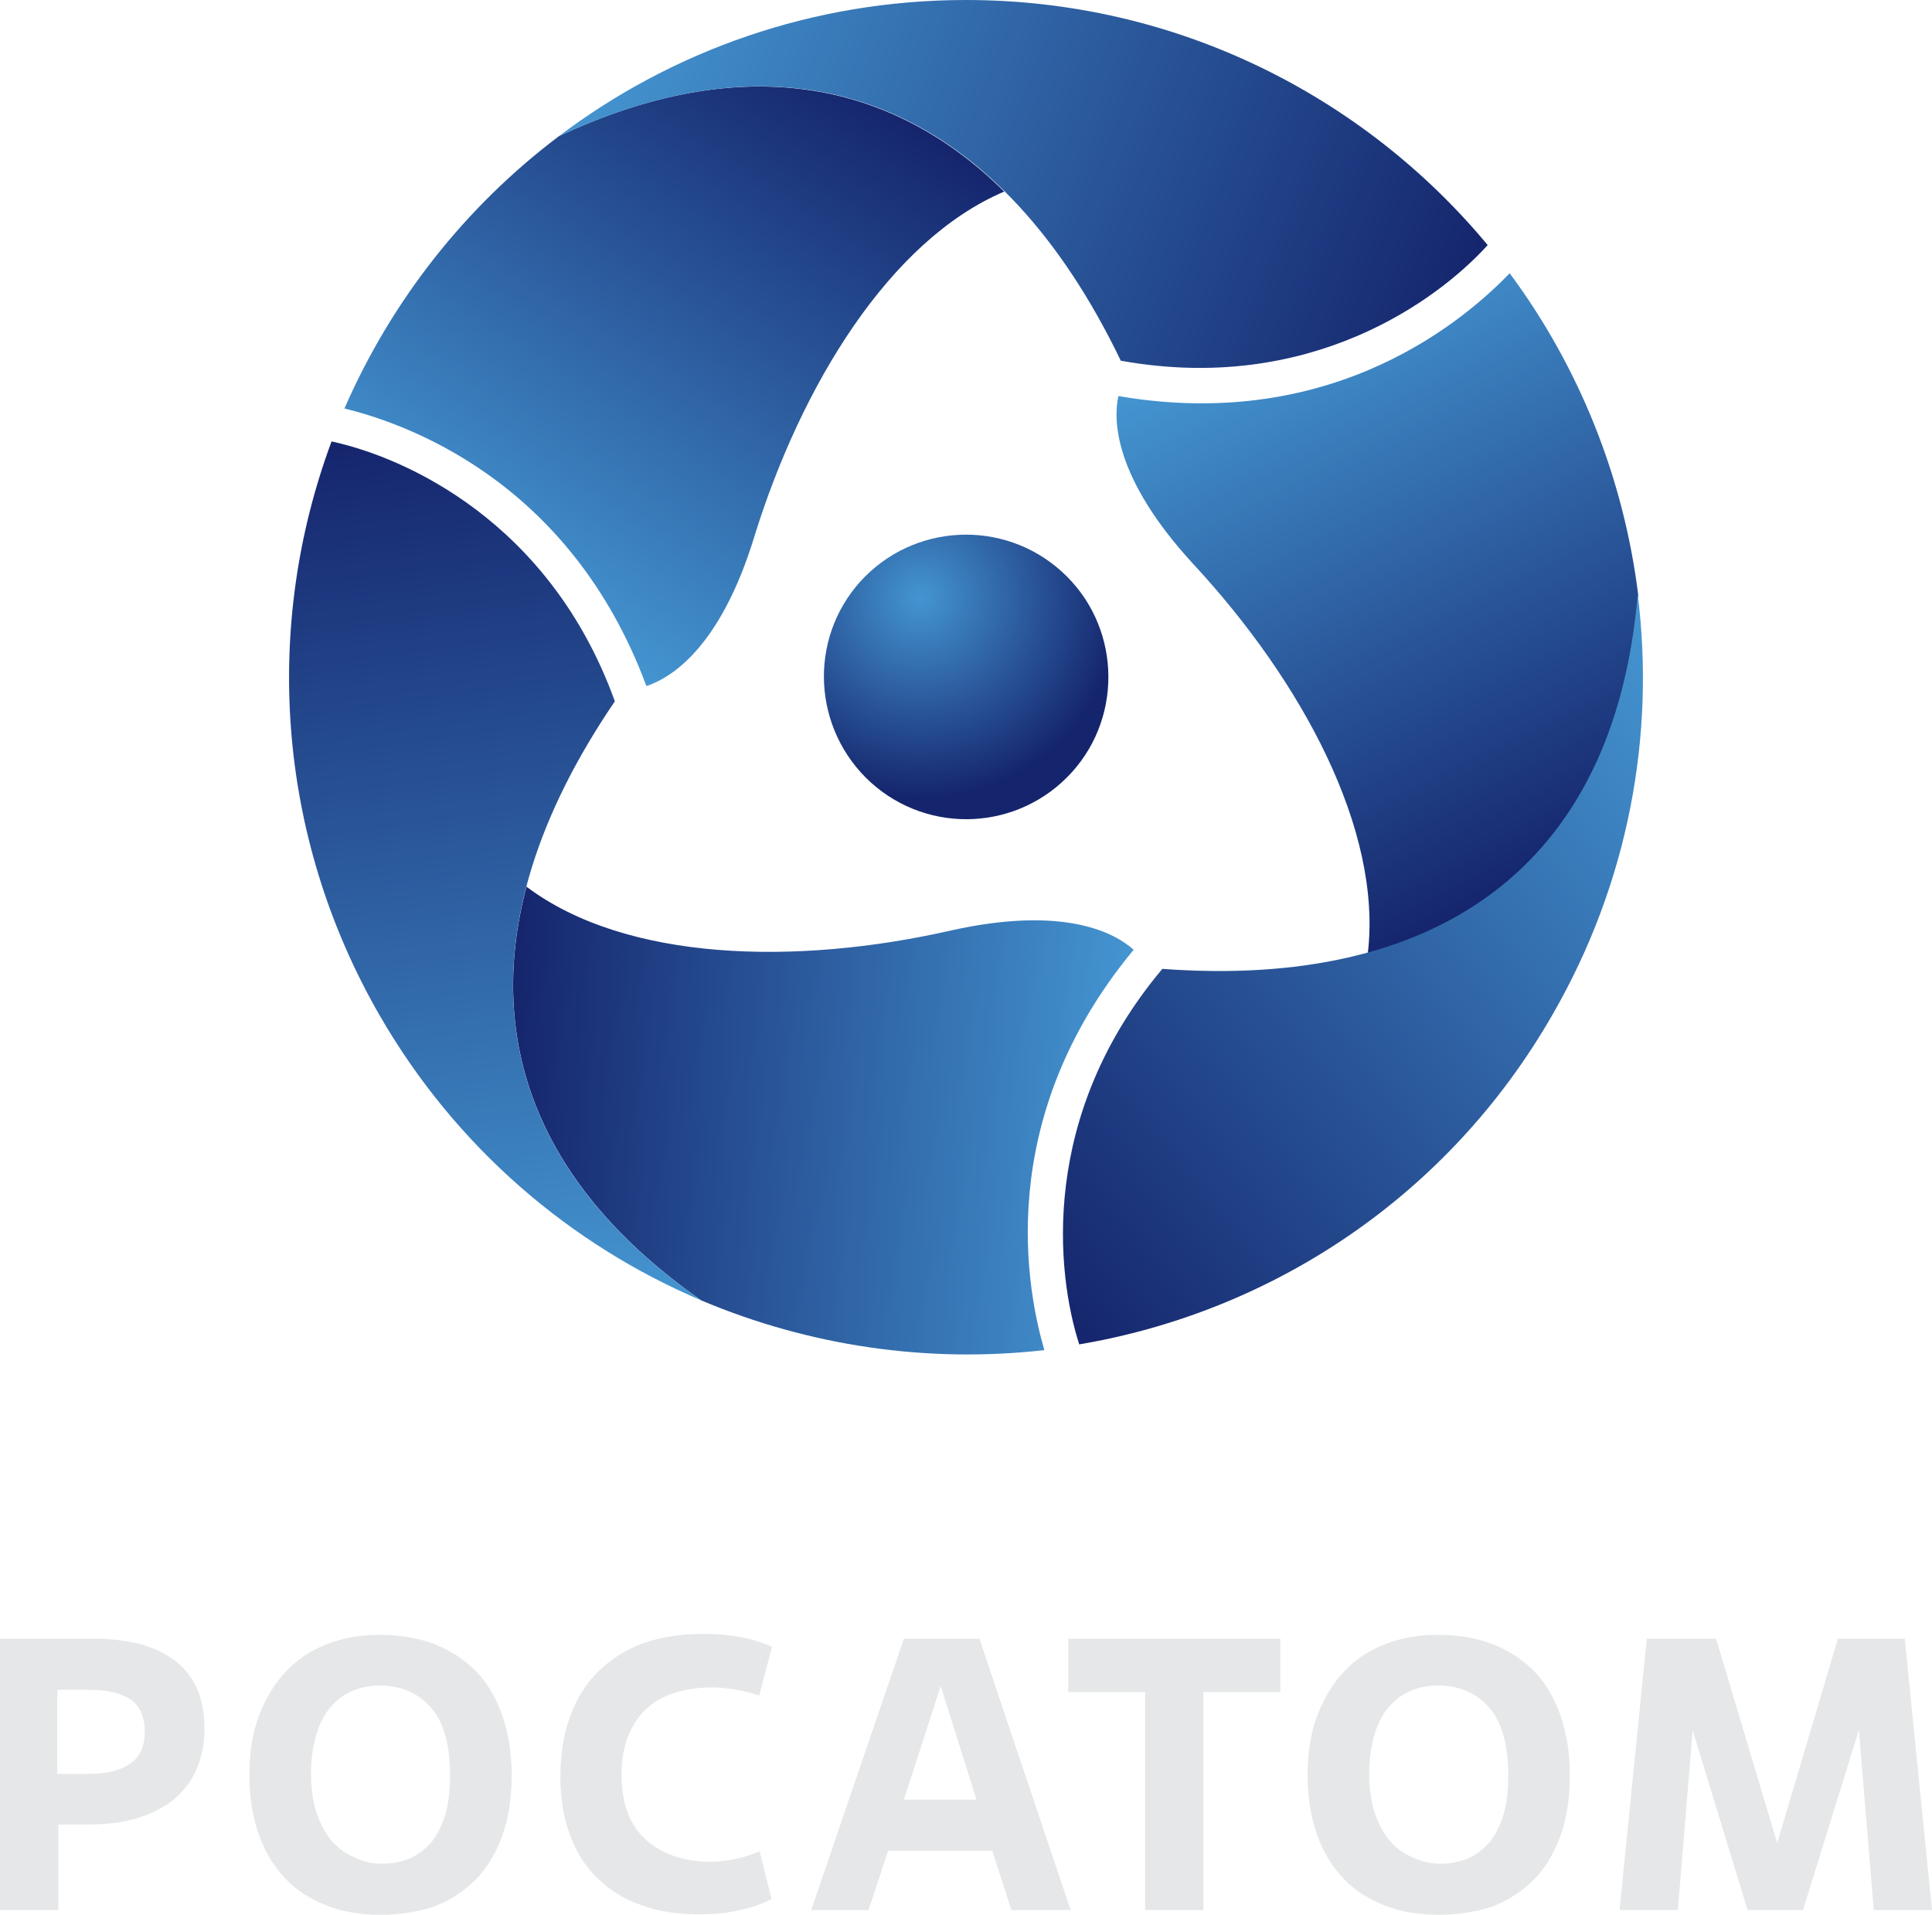
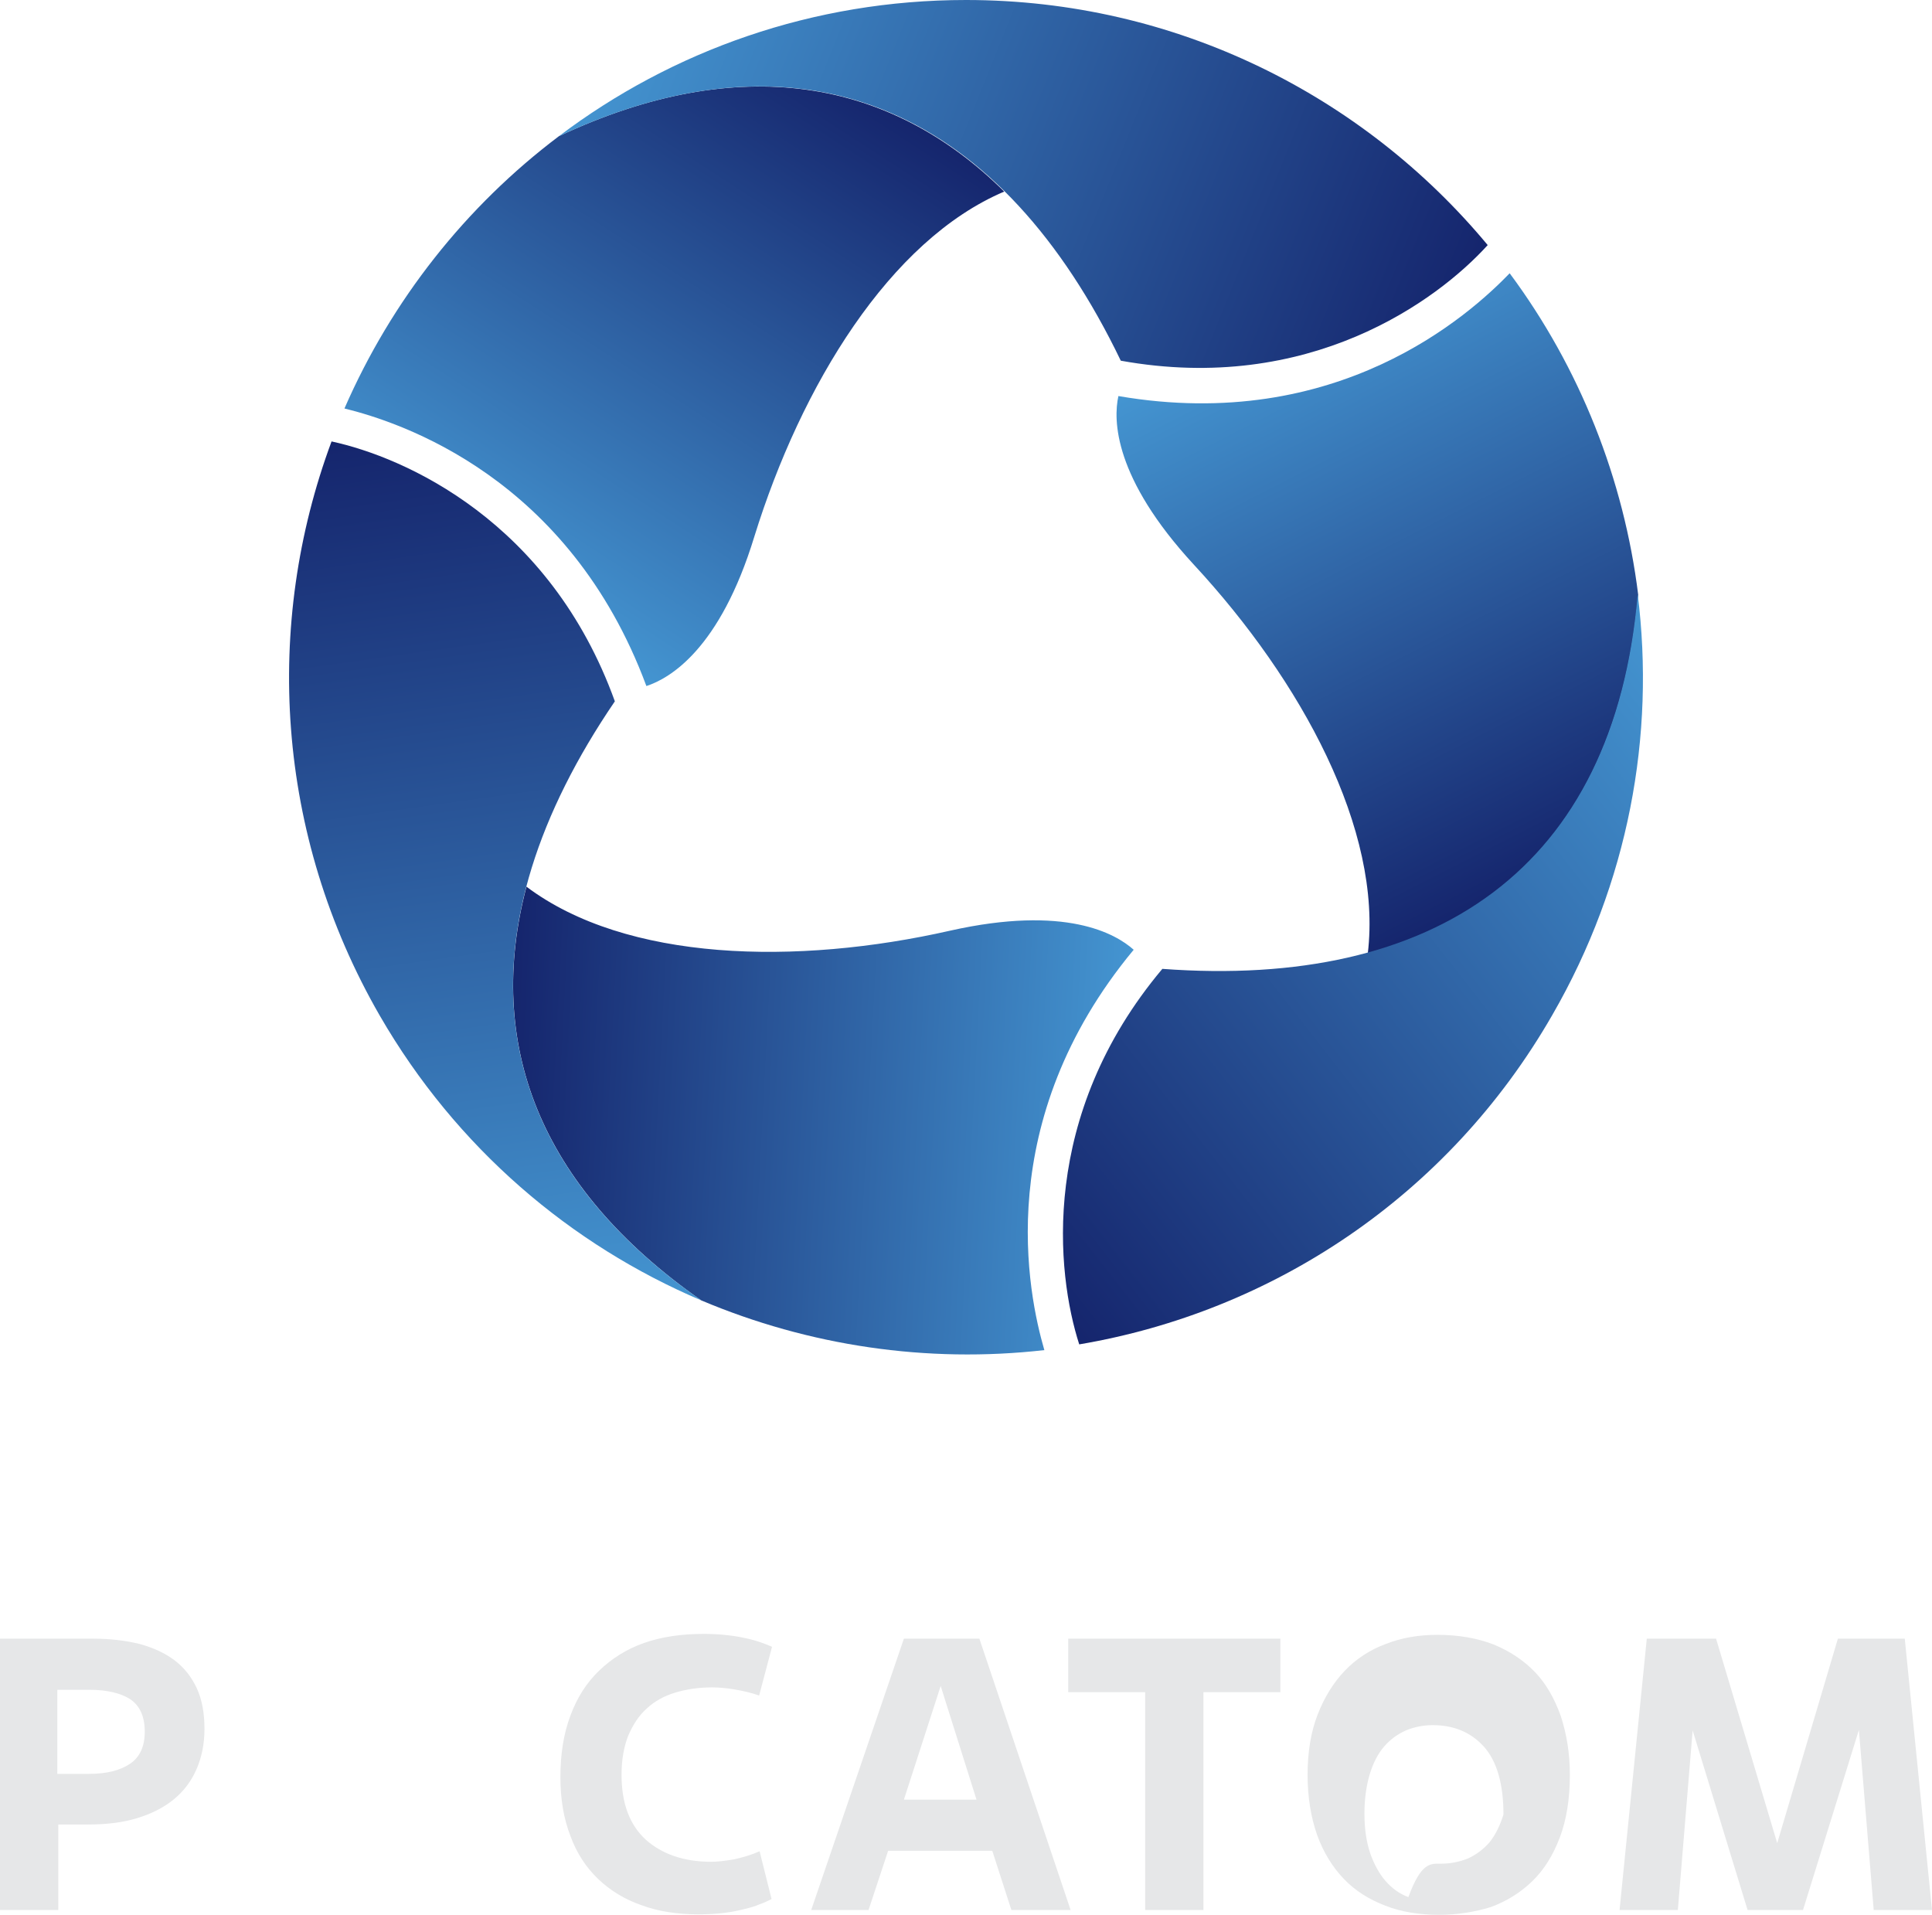
<svg xmlns="http://www.w3.org/2000/svg" id="Logo" x="0px" y="0px" viewBox="0 0 404.4 400.8" style="enable-background:new 0 0 404.4 400.8;" xml:space="preserve">
  <style type="text/css"> .st0{fill:url(#SVGID_1_);} .st1{fill:url(#SVGID_00000020393526909668644430000008724269430238790838_);} .st2{fill:url(#SVGID_00000046305921282486266910000009618768027660967352_);} .st3{fill:url(#SVGID_00000052073754959359522740000016391533257055985538_);} .st4{fill:url(#SVGID_00000028307112261074634340000000007112259660947356_);} .st5{fill:url(#SVGID_00000075151816227101944770000015438922858264138151_);} .st6{fill:url(#SVGID_00000170981583217944768390000000020235080180812457_);} .st7{fill:#E6E7E8;} </style>
  <g>
    <g>
      <g>
        <radialGradient id="SVGID_1_" cx="192.673" cy="125.15" r="41.901" gradientUnits="userSpaceOnUse">
          <stop offset="0" style="stop-color:#4495D1" />
          <stop offset="1" style="stop-color:#15256D" />
        </radialGradient>
-         <path class="st0" d="M222.2,119.6c-12.2-11-31-10.1-42.1,2.1c-11,12.2-10,31,2.2,42.1c12.2,11,31,10.1,42.1-2.2 C235.3,149.5,234.4,130.6,222.2,119.6z" />
        <linearGradient id="SVGID_00000158009472318898466750000016574783901274262163_" gradientUnits="userSpaceOnUse" x1="101.706" y1="121.707" x2="172.176" y2="13.192">
          <stop offset="0" style="stop-color:#4495D1" />
          <stop offset="1" style="stop-color:#15256D" />
        </linearGradient>
        <path style="fill:url(#SVGID_00000158009472318898466750000016574783901274262163_);" d="M117,28.5c-19.5,14.7-35,34.3-44.9,57 c11.8,2.9,47,14.4,63.2,58.1c4.9-1.6,15.4-7.7,22.6-31.3c9.8-31.6,28.3-62,52.3-72.2C186.3,16.4,154.7,10.8,117,28.5z" />
        <linearGradient id="SVGID_00000169526358430025393630000013842945866204936624_" gradientUnits="userSpaceOnUse" x1="129.834" y1="-3.354" x2="304.893" y2="67.374">
          <stop offset="0" style="stop-color:#4495D1" />
          <stop offset="1" style="stop-color:#15256D" />
        </linearGradient>
        <path style="fill:url(#SVGID_00000169526358430025393630000013842945866204936624_);" d="M311.4,51.3 C311.4,51.3,311.4,51.3,311.4,51.3C285.4,20,246.1,0,202.2,0c-32,0-61.5,10.6-85.2,28.5c52.5-24.6,92.9-4.3,117.6,47 C274,82.6,300.8,63,311.4,51.3z" />
        <linearGradient id="SVGID_00000096026192600498221590000015786174032362116746_" gradientUnits="userSpaceOnUse" x1="-2903.391" y1="-3282.688" x2="-2832.923" y2="-3391.198" gradientTransform="matrix(-0.5 -0.866 0.866 -0.5 1626.245 -3916.909)">
          <stop offset="0" style="stop-color:#4495D1" />
          <stop offset="1" style="stop-color:#15256D" />
        </linearGradient>
        <path style="fill:url(#SVGID_00000096026192600498221590000015786174032362116746_);" d="M146.8,272.2 c22.5,9.5,47.2,13.2,71.8,10.4c-3.4-11.7-11.1-47.9,18.7-83.8c-3.8-3.4-14.3-9.4-38.4-4c-32.2,7.3-67.8,6.5-88.7-9.2 C101.6,218.2,112.6,248.3,146.8,272.2z" />
        <linearGradient id="SVGID_00000150068589614695968840000003218871417197468566_" gradientUnits="userSpaceOnUse" x1="-2875.268" y1="-3407.745" x2="-2700.192" y2="-3337.01" gradientTransform="matrix(-0.5 -0.866 0.866 -0.5 1626.245 -3916.909)">
          <stop offset="0" style="stop-color:#4495D1" />
          <stop offset="1" style="stop-color:#15256D" />
        </linearGradient>
        <path style="fill:url(#SVGID_00000150068589614695968840000003218871417197468566_);" d="M69.4,92.4 C69.4,92.4,69.4,92.4,69.4,92.4c-14.2,38.2-11.8,82.2,10.1,120.2c16,27.7,40,48,67.3,59.6c-47.5-33.1-50.2-78.3-18.1-125.4 C115.1,109.1,84.7,95.7,69.4,92.4z" />
        <linearGradient id="SVGID_00000109032003572262030740000006723156711351768234_" gradientUnits="userSpaceOnUse" x1="1547.686" y1="-4183.199" x2="1618.158" y2="-4291.716" gradientTransform="matrix(-0.5 0.866 -0.866 -0.5 -2579.014 -3367.21)">
          <stop offset="0" style="stop-color:#4495D1" />
          <stop offset="1" style="stop-color:#15256D" />
        </linearGradient>
        <path style="fill:url(#SVGID_00000109032003572262030740000006723156711351768234_);" d="M342.9,124.5 c-3-24.2-12.2-47.5-26.9-67.3c-8.4,8.7-36,33.6-81.9,25.7c-1.1,5-1,17.1,15.8,35.3c22.5,24.3,39.5,55.5,36.4,81.4 C318.7,190.6,339.3,166.1,342.9,124.5z" />
        <linearGradient id="SVGID_00000080892151258994939820000009638367124585013933_" gradientUnits="userSpaceOnUse" x1="1575.814" y1="-4308.262" x2="1750.882" y2="-4237.53" gradientTransform="matrix(-0.5 0.866 -0.866 -0.5 -2579.014 -3367.21)">
          <stop offset="0" style="stop-color:#4495D1" />
          <stop offset="1" style="stop-color:#15256D" />
        </linearGradient>
        <path style="fill:url(#SVGID_00000080892151258994939820000009638367124585013933_);" d="M225.9,281.4 C225.9,281.4,225.9,281.4,225.9,281.4c40.2-6.8,77.1-30.8,99-68.9c16-27.7,21.6-58.6,17.9-88.1c-4.9,57.7-42.7,82.6-99.5,78.4 C217.5,233.5,221.1,266.5,225.9,281.4z" />
      </g>
    </g>
    <g>
      <path class="st7" d="M12.2,399.8H0V343h19.5c3.6,0,6.8,0.4,9.7,1.1c2.9,0.8,5.3,1.9,7.3,3.4c2,1.5,3.6,3.5,4.7,5.9 c1.1,2.4,1.6,5.2,1.6,8.5c0,3.2-0.6,6-1.7,8.5c-1.1,2.5-2.7,4.6-4.8,6.3c-2.1,1.7-4.7,3-7.7,3.9c-3,0.9-6.4,1.3-10.2,1.3h-6.2 V399.8z M11.9,371.3h6.7c3.7,0,6.5-0.7,8.6-2.1c2.1-1.4,3.1-3.7,3.1-6.7c0-3.2-1-5.4-3-6.8c-2-1.3-4.9-2-8.6-2h-6.7V371.3z" />
-       <path class="st7" d="M79.7,400.8c-4.1,0-7.9-0.6-11.2-1.9c-3.4-1.3-6.3-3.1-8.7-5.6c-2.4-2.5-4.3-5.6-5.6-9.2 c-1.3-3.7-2-7.9-2-12.6c0-4.8,0.7-9,2.1-12.6c1.4-3.6,3.3-6.7,5.7-9.2c2.4-2.5,5.3-4.4,8.6-5.6c3.3-1.3,6.9-1.9,10.8-1.9 c4.4,0,8.3,0.7,11.7,2c3.4,1.4,6.3,3.3,8.7,5.8c2.4,2.5,4.1,5.6,5.4,9.2c1.2,3.7,1.9,7.7,1.9,12.3c0,5-0.7,9.4-2.1,13.1 c-1.4,3.7-3.3,6.8-5.8,9.2c-2.5,2.4-5.4,4.2-8.7,5.4C87.2,400.2,83.5,400.8,79.7,400.8z M80.1,390.1c2.1,0,3.9-0.4,5.7-1.1 c1.7-0.8,3.2-1.9,4.5-3.4c1.2-1.5,2.2-3.5,2.9-5.8c0.7-2.3,1-5.1,1-8.3c0-6.4-1.4-11.2-4.1-14.2c-2.7-3-6.3-4.5-10.7-4.5 c-2,0-3.9,0.4-5.6,1.1c-1.8,0.8-3.3,1.9-4.6,3.4c-1.3,1.5-2.3,3.5-3,5.8c-0.7,2.4-1.1,5.1-1.1,8.2c0,3.2,0.4,5.9,1.2,8.3 c0.8,2.3,1.9,4.3,3.2,5.8c1.4,1.5,2.9,2.7,4.8,3.4C76,389.7,77.9,390.1,80.1,390.1z" />
      <path class="st7" d="M161.5,397.5c-0.8,0.4-1.6,0.8-2.5,1.1c-0.9,0.4-1.9,0.7-3.2,1c-1.2,0.3-2.6,0.6-4.2,0.8 c-1.6,0.2-3.4,0.3-5.5,0.3c-4.3,0-8.3-0.6-11.8-1.9c-3.5-1.2-6.6-3.1-9.1-5.5c-2.5-2.4-4.5-5.4-5.8-9c-1.4-3.6-2.1-7.7-2.1-12.3 c0-4.9,0.7-9.2,2.1-12.9c1.4-3.8,3.4-6.9,6-9.4c2.6-2.5,5.7-4.5,9.4-5.8c3.7-1.3,7.9-1.9,12.5-1.9c3.1,0,5.9,0.3,8.3,0.8 c2.5,0.5,4.4,1.2,6,1.9l-2.7,10.2c-1.7-0.6-3.5-1-5.3-1.3c-1.8-0.3-3.3-0.4-4.6-0.4c-2.8,0-5.4,0.4-7.7,1.1 c-2.3,0.7-4.3,1.8-5.9,3.3c-1.7,1.5-2.9,3.4-3.9,5.7c-0.9,2.3-1.4,5-1.4,8.2c0,6,1.7,10.5,5.1,13.6c3.4,3,7.9,4.6,13.7,4.6 c1.3,0,2.9-0.2,4.7-0.5c1.8-0.4,3.6-0.9,5.4-1.7L161.5,397.5z" />
      <path class="st7" d="M207.7,387.4h-21.8l-4.1,12.4h-12l19.4-56.8H205l19.1,56.8h-12.4L207.7,387.4z M189.2,376.7h15.2l-7.5-23.8 L189.2,376.7z" />
      <path class="st7" d="M251.9,399.8h-12.2v-45.6h-16.1V343h44.4v11.2h-16.1V399.8z" />
-       <path class="st7" d="M301.2,400.8c-4.1,0-7.9-0.6-11.2-1.9c-3.4-1.3-6.3-3.1-8.7-5.6c-2.4-2.5-4.3-5.6-5.6-9.2 c-1.3-3.7-2-7.9-2-12.6c0-4.8,0.7-9,2.1-12.6c1.4-3.6,3.3-6.7,5.7-9.2c2.4-2.5,5.3-4.4,8.6-5.6c3.3-1.3,6.9-1.9,10.8-1.9 c4.4,0,8.3,0.7,11.7,2c3.4,1.4,6.3,3.3,8.7,5.8c2.4,2.5,4.1,5.6,5.4,9.2c1.2,3.7,1.9,7.7,1.9,12.3c0,5-0.7,9.4-2.1,13.1 c-1.4,3.7-3.3,6.8-5.8,9.2c-2.5,2.4-5.4,4.2-8.7,5.4C308.7,400.2,305.1,400.8,301.2,400.8z M301.6,390.1c2.1,0,3.9-0.4,5.7-1.1 c1.7-0.8,3.2-1.9,4.5-3.4c1.2-1.5,2.2-3.5,2.9-5.8c0.7-2.3,1-5.1,1-8.3c0-6.4-1.4-11.2-4.1-14.2c-2.7-3-6.3-4.5-10.7-4.5 c-2,0-3.9,0.4-5.6,1.1c-1.8,0.8-3.3,1.9-4.6,3.4c-1.3,1.5-2.3,3.5-3,5.8c-0.7,2.4-1.1,5.1-1.1,8.2c0,3.2,0.4,5.9,1.2,8.3 c0.8,2.3,1.9,4.3,3.2,5.8c1.3,1.5,2.9,2.7,4.8,3.4C297.5,389.7,299.5,390.1,301.6,390.1z" />
+       <path class="st7" d="M301.2,400.8c-4.1,0-7.9-0.6-11.2-1.9c-3.4-1.3-6.3-3.1-8.7-5.6c-2.4-2.5-4.3-5.6-5.6-9.2 c-1.3-3.7-2-7.9-2-12.6c0-4.8,0.7-9,2.1-12.6c1.4-3.6,3.3-6.7,5.7-9.2c2.4-2.5,5.3-4.4,8.6-5.6c3.3-1.3,6.9-1.9,10.8-1.9 c4.4,0,8.3,0.7,11.7,2c3.4,1.4,6.3,3.3,8.7,5.8c2.4,2.5,4.1,5.6,5.4,9.2c1.2,3.7,1.9,7.7,1.9,12.3c0,5-0.7,9.4-2.1,13.1 c-1.4,3.7-3.3,6.8-5.8,9.2c-2.5,2.4-5.4,4.2-8.7,5.4C308.7,400.2,305.1,400.8,301.2,400.8z M301.6,390.1c2.1,0,3.9-0.4,5.7-1.1 c1.7-0.8,3.2-1.9,4.5-3.4c1.2-1.5,2.2-3.5,2.9-5.8c0-6.4-1.4-11.2-4.1-14.2c-2.7-3-6.3-4.5-10.7-4.5 c-2,0-3.9,0.4-5.6,1.1c-1.8,0.8-3.3,1.9-4.6,3.4c-1.3,1.5-2.3,3.5-3,5.8c-0.7,2.4-1.1,5.1-1.1,8.2c0,3.2,0.4,5.9,1.2,8.3 c0.8,2.3,1.9,4.3,3.2,5.8c1.3,1.5,2.9,2.7,4.8,3.4C297.5,389.7,299.5,390.1,301.6,390.1z" />
      <path class="st7" d="M404.4,399.8h-12.2l-3.1-37.7l-11.7,37.7h-11.6l-11.5-37.6l-3.1,37.6H339l5.7-56.8h14.5l12.8,42.8l12.7-42.8 h14L404.4,399.8z" />
    </g>
  </g>
</svg>